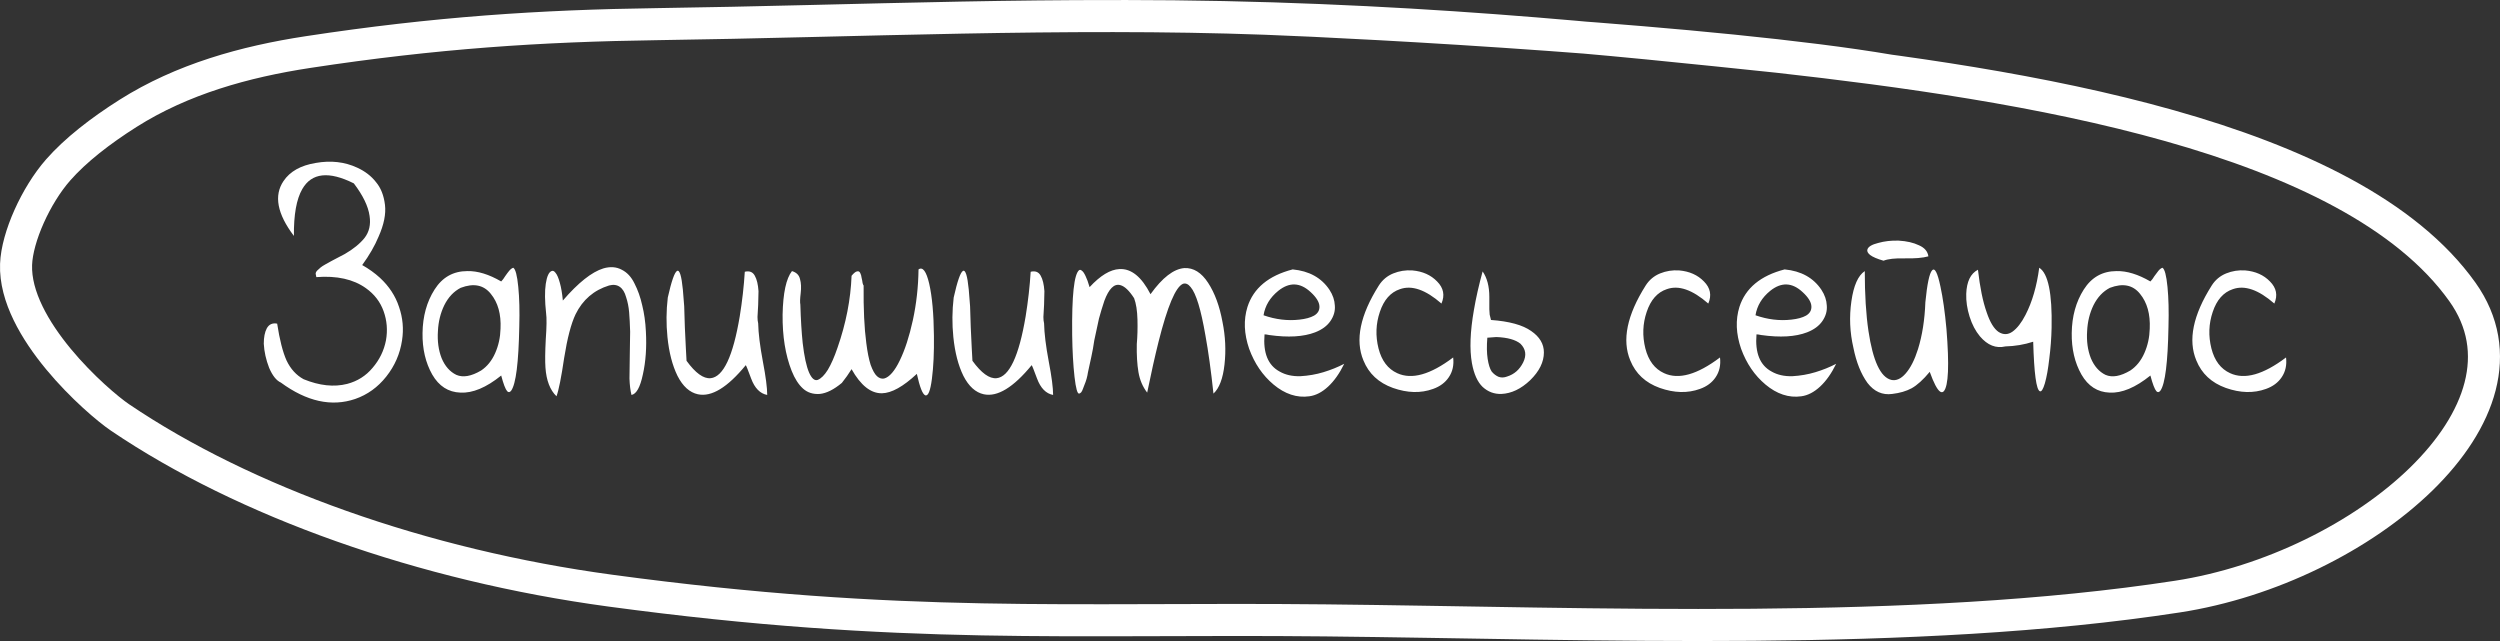
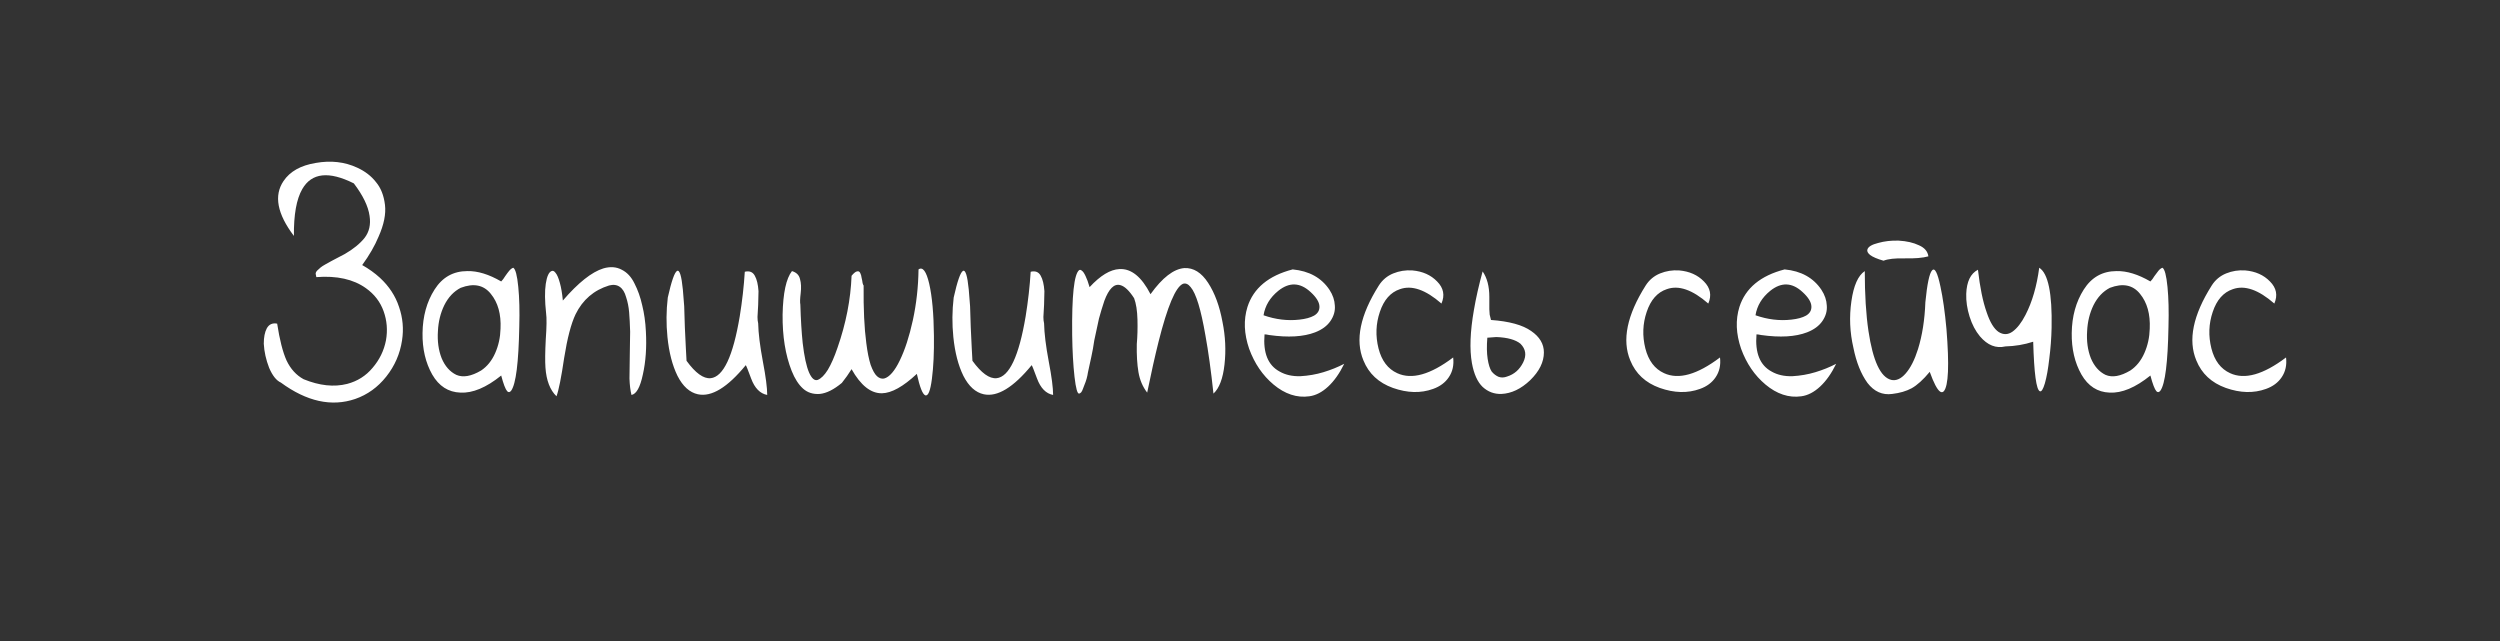
<svg xmlns="http://www.w3.org/2000/svg" width="156" height="40" viewBox="0 0 156 40" fill="none">
  <rect x="0" y="0" width="156" height="40" fill="#333333" stroke="none" />
  <path d="M17.525 23.872C17.246 23.747 17.003 23.44 16.794 22.953C16.599 22.451 16.487 21.95 16.46 21.449C16.46 21.045 16.522 20.725 16.648 20.488C16.787 20.237 17.003 20.14 17.295 20.195C17.448 21.198 17.643 21.964 17.88 22.493C18.131 23.022 18.486 23.412 18.945 23.663C19.934 24.067 20.84 24.164 21.661 23.956C22.302 23.788 22.831 23.454 23.249 22.953C23.68 22.451 23.959 21.881 24.084 21.24C24.196 20.613 24.147 20.007 23.938 19.422C23.729 18.837 23.36 18.357 22.831 17.981C22.051 17.424 21.02 17.194 19.739 17.292C19.725 17.208 19.711 17.139 19.698 17.083C19.698 17.013 19.732 16.944 19.802 16.874C19.886 16.79 19.955 16.728 20.011 16.686C20.081 16.63 20.178 16.567 20.303 16.498C20.443 16.414 20.568 16.345 20.679 16.289C20.791 16.233 20.923 16.164 21.076 16.08C21.243 15.996 21.39 15.92 21.515 15.85C22.044 15.544 22.455 15.21 22.747 14.848C23.04 14.472 23.144 14.012 23.061 13.469C22.977 12.87 22.65 12.195 22.079 11.443C20.519 10.663 19.447 10.781 18.862 11.798C18.5 12.424 18.326 13.399 18.34 14.722C17.295 13.344 17.079 12.201 17.692 11.296C18.096 10.697 18.764 10.322 19.698 10.168C20.645 10.001 21.508 10.099 22.288 10.461C22.775 10.684 23.165 10.983 23.458 11.359C23.764 11.721 23.952 12.195 24.022 12.78C24.091 13.351 23.959 14.012 23.625 14.764C23.388 15.335 23.047 15.927 22.601 16.54C23.019 16.776 23.388 17.041 23.708 17.334C24.279 17.863 24.676 18.468 24.899 19.151C25.136 19.833 25.198 20.53 25.087 21.24C24.962 22.075 24.634 22.828 24.105 23.496C23.576 24.164 22.928 24.631 22.163 24.896C20.686 25.397 19.14 25.056 17.525 23.872ZM32.027 16.707C32.166 16.79 32.271 17.187 32.34 17.898C32.41 18.594 32.431 19.422 32.403 20.383C32.361 22.625 32.194 23.956 31.901 24.373C31.818 24.485 31.734 24.499 31.651 24.415C31.539 24.29 31.414 23.962 31.275 23.433C30.342 24.185 29.492 24.54 28.726 24.499C27.974 24.471 27.389 24.095 26.971 23.371C26.554 22.633 26.352 21.769 26.366 20.78C26.38 19.736 26.63 18.831 27.118 18.065C27.605 17.299 28.288 16.916 29.165 16.916C29.806 16.902 30.509 17.118 31.275 17.563C31.358 17.48 31.442 17.368 31.526 17.229C31.623 17.09 31.706 16.978 31.776 16.895C31.86 16.797 31.943 16.735 32.027 16.707ZM30.021 23.12C30.397 22.869 30.69 22.507 30.899 22.034C31.108 21.56 31.219 21.052 31.233 20.509C31.275 19.604 31.073 18.879 30.627 18.336C30.182 17.779 29.555 17.654 28.747 17.96C28.315 18.183 27.974 18.545 27.724 19.046C27.487 19.534 27.355 20.07 27.327 20.655C27.285 21.282 27.361 21.846 27.556 22.347C27.765 22.848 28.072 23.197 28.476 23.392C28.893 23.573 29.409 23.482 30.021 23.12ZM34.077 19.548C33.994 18.782 33.987 18.169 34.056 17.709C34.126 17.25 34.245 16.985 34.412 16.916C34.495 16.874 34.579 16.909 34.662 17.02C34.76 17.131 34.85 17.34 34.934 17.647C35.017 17.939 35.08 18.308 35.122 18.754C36.083 17.64 36.925 16.971 37.65 16.748C38.081 16.623 38.464 16.651 38.798 16.832C39.133 16.999 39.397 17.285 39.592 17.689C39.801 18.093 39.961 18.545 40.073 19.046C40.198 19.548 40.275 20.091 40.303 20.676C40.358 21.665 40.296 22.563 40.114 23.371C39.947 24.164 39.711 24.589 39.404 24.645C39.335 24.366 39.293 24.025 39.279 23.621C39.279 23.217 39.286 22.695 39.3 22.055C39.314 21.4 39.321 20.947 39.321 20.697C39.307 20.223 39.286 19.819 39.258 19.485C39.23 19.151 39.167 18.837 39.07 18.545C38.986 18.239 38.854 18.023 38.673 17.898C38.492 17.772 38.269 17.744 38.005 17.814C37.058 18.106 36.361 18.705 35.916 19.61C35.637 20.195 35.4 21.101 35.205 22.326C35.024 23.552 34.864 24.352 34.725 24.728C34.321 24.338 34.091 23.74 34.036 22.932C34.008 22.542 34.015 21.957 34.056 21.177C34.112 20.383 34.119 19.84 34.077 19.548ZM41.67 18.566C42.13 16.519 42.443 16.352 42.61 18.065C42.638 18.343 42.666 18.691 42.694 19.109C42.707 19.457 42.721 19.896 42.735 20.425C42.763 20.94 42.784 21.379 42.798 21.741C42.812 22.103 42.826 22.361 42.84 22.514C43.397 23.28 43.898 23.642 44.344 23.6C45.138 23.517 45.743 22.229 46.161 19.736C46.314 18.789 46.419 17.863 46.475 16.957C46.767 16.888 46.976 16.971 47.101 17.208C47.227 17.431 47.303 17.751 47.331 18.169C47.331 18.392 47.324 18.677 47.31 19.026C47.296 19.374 47.282 19.624 47.268 19.778C47.268 19.931 47.282 20.063 47.31 20.174C47.324 20.801 47.422 21.595 47.603 22.556C47.784 23.503 47.874 24.199 47.874 24.645C47.428 24.561 47.094 24.22 46.871 23.621C46.676 23.092 46.565 22.814 46.537 22.786C45.395 24.178 44.4 24.784 43.55 24.603C43.035 24.492 42.61 24.109 42.276 23.454C41.955 22.8 41.746 21.992 41.649 21.031C41.566 20.209 41.572 19.388 41.67 18.566ZM52.532 23.893C52.031 24.311 51.571 24.54 51.153 24.582C50.736 24.61 50.387 24.499 50.109 24.248C49.83 23.997 49.593 23.628 49.399 23.141C49.009 22.152 48.821 20.982 48.834 19.631C48.862 18.28 49.057 17.375 49.419 16.916C49.698 16.999 49.865 17.166 49.921 17.417C49.99 17.654 50.004 17.946 49.963 18.294C49.921 18.643 49.914 18.879 49.942 19.005C49.969 19.938 50.018 20.738 50.088 21.407C50.185 22.243 50.318 22.855 50.485 23.245C50.652 23.621 50.833 23.774 51.028 23.705C51.237 23.621 51.446 23.412 51.655 23.078C51.864 22.73 52.066 22.27 52.26 21.699C52.79 20.181 53.082 18.684 53.138 17.208C53.277 17.041 53.389 16.951 53.472 16.937C53.569 16.909 53.639 16.944 53.681 17.041C53.723 17.125 53.751 17.222 53.764 17.334C53.792 17.445 53.813 17.556 53.827 17.668C53.855 17.765 53.876 17.814 53.89 17.814C53.876 19.276 53.932 20.474 54.057 21.407C54.127 21.964 54.217 22.417 54.328 22.765C54.454 23.113 54.586 23.35 54.725 23.475C54.865 23.6 55.011 23.649 55.164 23.621C55.331 23.579 55.498 23.461 55.666 23.266C55.833 23.071 55.993 22.814 56.146 22.493C56.466 21.839 56.738 21.003 56.961 19.986C57.184 18.956 57.302 17.898 57.316 16.811C57.58 16.63 57.803 16.93 57.984 17.709C58.165 18.503 58.263 19.583 58.277 20.947C58.291 21.992 58.249 22.89 58.151 23.642C58.054 24.394 57.915 24.735 57.734 24.666C57.566 24.596 57.392 24.151 57.211 23.329C56.362 24.123 55.638 24.526 55.039 24.54C54.343 24.554 53.709 24.053 53.138 23.036C52.957 23.329 52.755 23.614 52.532 23.893ZM59.51 18.566C59.969 16.519 60.283 16.352 60.45 18.065C60.478 18.343 60.506 18.691 60.533 19.109C60.547 19.457 60.561 19.896 60.575 20.425C60.603 20.94 60.624 21.379 60.638 21.741C60.652 22.103 60.666 22.361 60.68 22.514C61.237 23.28 61.738 23.642 62.184 23.6C62.977 23.517 63.583 22.229 64.001 19.736C64.154 18.789 64.259 17.863 64.314 16.957C64.607 16.888 64.816 16.971 64.941 17.208C65.067 17.431 65.143 17.751 65.171 18.169C65.171 18.392 65.164 18.677 65.15 19.026C65.136 19.374 65.122 19.624 65.108 19.778C65.108 19.931 65.122 20.063 65.15 20.174C65.164 20.801 65.261 21.595 65.442 22.556C65.624 23.503 65.714 24.199 65.714 24.645C65.268 24.561 64.934 24.22 64.711 23.621C64.516 23.092 64.405 22.814 64.377 22.786C63.235 24.178 62.239 24.784 61.39 24.603C60.875 24.492 60.45 24.109 60.116 23.454C59.795 22.8 59.586 21.992 59.489 21.031C59.405 20.209 59.412 19.388 59.51 18.566ZM67.99 17.918C68.659 17.194 69.279 16.818 69.85 16.79C70.588 16.748 71.235 17.271 71.792 18.357C72.531 17.326 73.234 16.783 73.902 16.728C74.473 16.7 74.968 17.006 75.385 17.647C75.803 18.287 76.103 19.102 76.284 20.091C76.465 20.982 76.507 21.866 76.409 22.744C76.312 23.621 76.082 24.227 75.72 24.561C75.567 23.127 75.399 21.915 75.218 20.927C75.079 20.119 74.933 19.464 74.78 18.963C74.626 18.462 74.466 18.113 74.299 17.918C74.146 17.723 73.986 17.654 73.819 17.709C73.359 17.904 72.851 19.109 72.294 21.323C72.071 22.215 71.834 23.273 71.584 24.499C71.305 24.137 71.124 23.712 71.04 23.224C70.957 22.737 70.922 22.152 70.936 21.47C70.978 20.996 70.992 20.488 70.978 19.945C70.964 19.388 70.894 18.942 70.769 18.608C70.463 18.134 70.177 17.863 69.912 17.793C69.717 17.737 69.536 17.793 69.369 17.96C69.202 18.127 69.049 18.399 68.91 18.775C68.784 19.151 68.673 19.52 68.575 19.882C68.492 20.244 68.394 20.697 68.283 21.24C68.269 21.365 68.241 21.539 68.199 21.762C68.158 21.985 68.123 22.159 68.095 22.284C68.067 22.41 68.032 22.57 67.99 22.765C67.949 22.96 67.914 23.12 67.886 23.245C67.872 23.357 67.844 23.489 67.802 23.642C67.761 23.781 67.719 23.9 67.677 23.997C67.649 24.081 67.615 24.171 67.573 24.269C67.545 24.352 67.51 24.422 67.468 24.478C67.427 24.52 67.385 24.547 67.343 24.561C67.231 24.589 67.134 24.241 67.05 23.517C66.967 22.779 66.918 21.908 66.904 20.906C66.876 18.441 67.023 17.09 67.343 16.853C67.399 16.825 67.454 16.839 67.51 16.895C67.58 16.937 67.656 17.048 67.74 17.229C67.823 17.396 67.907 17.626 67.99 17.918ZM79.2 20.906C79.074 20.878 78.977 20.864 78.907 20.864C78.81 22.02 79.123 22.793 79.847 23.183C80.209 23.392 80.641 23.489 81.142 23.475C81.644 23.447 82.124 23.364 82.584 23.224C83.043 23.085 83.475 22.911 83.879 22.702C83.587 23.301 83.252 23.774 82.876 24.123C82.5 24.471 82.11 24.673 81.707 24.728C81.317 24.784 80.934 24.749 80.558 24.624C80.182 24.499 79.82 24.29 79.471 23.997C78.789 23.426 78.281 22.681 77.946 21.762C77.626 20.829 77.591 19.959 77.842 19.151C78.218 17.981 79.158 17.201 80.662 16.811C81.693 16.909 82.459 17.334 82.96 18.085C83.169 18.406 83.28 18.733 83.294 19.067C83.322 19.401 83.231 19.722 83.023 20.028C82.814 20.335 82.493 20.571 82.062 20.738C81.338 21.017 80.383 21.073 79.2 20.906ZM78.845 19.673C79.597 19.938 80.342 20.028 81.08 19.945C81.47 19.903 81.776 19.819 81.999 19.694C82.236 19.555 82.347 19.36 82.333 19.109C82.319 18.845 82.138 18.552 81.79 18.232C81.135 17.619 80.46 17.591 79.764 18.148C79.249 18.566 78.942 19.074 78.845 19.673ZM86.04 17.814C86.263 17.466 86.562 17.215 86.938 17.062C87.314 16.909 87.711 16.846 88.129 16.874C88.77 16.93 89.285 17.159 89.675 17.563C90.079 17.967 90.169 18.427 89.947 18.942C88.958 18.078 88.094 17.779 87.356 18.044C86.771 18.239 86.353 18.712 86.103 19.464C85.852 20.202 85.824 20.961 86.019 21.741C86.214 22.507 86.604 23.022 87.189 23.287C88.094 23.705 89.257 23.378 90.678 22.305C90.733 22.779 90.643 23.19 90.406 23.538C90.183 23.872 89.856 24.116 89.424 24.269C88.658 24.547 87.823 24.526 86.918 24.206C86.026 23.886 85.413 23.315 85.079 22.493C84.55 21.226 84.87 19.666 86.04 17.814ZM92.516 16.937C92.795 17.34 92.934 17.87 92.934 18.524C92.934 18.594 92.934 18.719 92.934 18.9C92.934 19.067 92.934 19.2 92.934 19.297C92.934 19.381 92.941 19.492 92.955 19.631C92.983 19.757 93.01 19.868 93.038 19.966C94.18 20.049 95.016 20.279 95.545 20.655C96.074 21.017 96.339 21.463 96.339 21.992C96.339 22.591 96.053 23.169 95.483 23.726C94.912 24.269 94.313 24.554 93.686 24.582C93.24 24.596 92.85 24.45 92.516 24.143C92.196 23.837 91.973 23.343 91.848 22.66C91.695 21.797 91.736 20.69 91.973 19.339C92.098 18.601 92.279 17.8 92.516 16.937ZM93.373 21.031C93.136 21.045 92.948 21.059 92.809 21.073C92.767 21.588 92.774 22.027 92.829 22.389C92.885 22.751 92.969 23.015 93.08 23.183C93.206 23.336 93.352 23.447 93.519 23.517C93.686 23.573 93.86 23.566 94.041 23.496C94.487 23.357 94.821 23.064 95.044 22.619C95.267 22.173 95.211 21.783 94.877 21.449C94.57 21.198 94.069 21.059 93.373 21.031ZM102.691 17.814C102.914 17.466 103.213 17.215 103.589 17.062C103.965 16.909 104.362 16.846 104.78 16.874C105.42 16.93 105.936 17.159 106.326 17.563C106.729 17.967 106.82 18.427 106.597 18.942C105.608 18.078 104.745 17.779 104.007 18.044C103.422 18.239 103.004 18.712 102.753 19.464C102.503 20.202 102.475 20.961 102.67 21.741C102.865 22.507 103.255 23.022 103.84 23.287C104.745 23.705 105.908 23.378 107.328 22.305C107.384 22.779 107.293 23.19 107.057 23.538C106.834 23.872 106.507 24.116 106.075 24.269C105.309 24.547 104.473 24.526 103.568 24.206C102.677 23.886 102.064 23.315 101.73 22.493C101.201 21.226 101.521 19.666 102.691 17.814ZM109.898 20.906C109.773 20.878 109.675 20.864 109.605 20.864C109.508 22.02 109.821 22.793 110.545 23.183C110.908 23.392 111.339 23.489 111.841 23.475C112.342 23.447 112.822 23.364 113.282 23.224C113.742 23.085 114.173 22.911 114.577 22.702C114.285 23.301 113.95 23.774 113.574 24.123C113.198 24.471 112.809 24.673 112.405 24.728C112.015 24.784 111.632 24.749 111.256 24.624C110.88 24.499 110.518 24.29 110.169 23.997C109.487 23.426 108.979 22.681 108.644 21.762C108.324 20.829 108.289 19.959 108.54 19.151C108.916 17.981 109.856 17.201 111.36 16.811C112.391 16.909 113.157 17.334 113.658 18.085C113.867 18.406 113.978 18.733 113.992 19.067C114.02 19.401 113.93 19.722 113.721 20.028C113.512 20.335 113.191 20.571 112.76 20.738C112.036 21.017 111.082 21.073 109.898 20.906ZM109.543 19.673C110.295 19.938 111.04 20.028 111.778 19.945C112.168 19.903 112.474 19.819 112.697 19.694C112.934 19.555 113.045 19.36 113.031 19.109C113.017 18.845 112.836 18.552 112.488 18.232C111.834 17.619 111.158 17.591 110.462 18.148C109.947 18.566 109.64 19.074 109.543 19.673ZM118.075 24.582C117.462 24.666 116.947 24.436 116.529 23.893C116.126 23.336 115.833 22.605 115.652 21.699C115.429 20.738 115.387 19.771 115.527 18.796C115.666 17.821 115.944 17.194 116.362 16.916C116.362 18.378 116.439 19.624 116.592 20.655C116.871 22.521 117.344 23.538 118.013 23.705C118.319 23.774 118.618 23.642 118.911 23.308C119.217 22.96 119.475 22.451 119.684 21.783C119.948 20.933 120.102 19.959 120.143 18.858C120.255 17.716 120.394 17.055 120.561 16.874C120.728 16.679 120.902 17.013 121.083 17.877C121.237 18.587 121.362 19.471 121.459 20.53C121.64 22.786 121.585 24.081 121.292 24.415C121.223 24.485 121.146 24.492 121.062 24.436C120.881 24.311 120.666 23.9 120.415 23.203C120.011 23.691 119.635 24.032 119.287 24.227C118.953 24.408 118.549 24.526 118.075 24.582ZM117.532 16.268C117.142 16.157 116.864 16.038 116.697 15.913C116.543 15.788 116.488 15.669 116.529 15.558C116.585 15.391 116.808 15.258 117.198 15.161C117.588 15.05 118.013 15.001 118.472 15.015C118.973 15.043 119.398 15.14 119.746 15.307C120.095 15.46 120.29 15.69 120.331 15.996C119.983 16.094 119.489 16.136 118.848 16.122C118.249 16.108 117.811 16.157 117.532 16.268ZM125.137 21.616C124.552 21.755 124.023 21.546 123.549 20.989C123.271 20.655 123.055 20.244 122.902 19.757C122.749 19.269 122.679 18.796 122.693 18.336C122.721 17.57 122.964 17.069 123.424 16.832C123.549 17.932 123.73 18.817 123.967 19.485C124.176 20.112 124.427 20.523 124.719 20.718C125.012 20.899 125.297 20.892 125.576 20.697C125.868 20.488 126.14 20.14 126.39 19.652C126.808 18.845 127.094 17.863 127.247 16.707C127.804 17.055 128.062 18.301 128.02 20.446C128.006 21.101 127.957 21.748 127.874 22.389C127.804 23.015 127.713 23.524 127.602 23.914C127.491 24.29 127.386 24.457 127.289 24.415C127.066 24.331 126.927 23.301 126.871 21.323C126.314 21.504 125.736 21.602 125.137 21.616ZM134.937 16.707C135.077 16.79 135.181 17.187 135.251 17.898C135.32 18.594 135.341 19.422 135.313 20.383C135.272 22.625 135.105 23.956 134.812 24.373C134.729 24.485 134.645 24.499 134.561 24.415C134.45 24.29 134.325 23.962 134.185 23.433C133.252 24.185 132.403 24.54 131.637 24.499C130.885 24.471 130.3 24.095 129.882 23.371C129.464 22.633 129.262 21.769 129.276 20.78C129.29 19.736 129.541 18.831 130.028 18.065C130.516 17.299 131.198 16.916 132.076 16.916C132.716 16.902 133.419 17.118 134.185 17.563C134.269 17.48 134.353 17.368 134.436 17.229C134.534 17.09 134.617 16.978 134.687 16.895C134.77 16.797 134.854 16.735 134.937 16.707ZM132.932 23.12C133.308 22.869 133.6 22.507 133.809 22.034C134.018 21.56 134.13 21.052 134.144 20.509C134.185 19.604 133.983 18.879 133.538 18.336C133.092 17.779 132.465 17.654 131.658 17.96C131.226 18.183 130.885 18.545 130.634 19.046C130.397 19.534 130.265 20.07 130.237 20.655C130.195 21.282 130.272 21.846 130.467 22.347C130.676 22.848 130.982 23.197 131.386 23.392C131.804 23.573 132.319 23.482 132.932 23.12ZM138.012 17.814C138.234 17.466 138.534 17.215 138.91 17.062C139.286 16.909 139.683 16.846 140.101 16.874C140.741 16.93 141.256 17.159 141.646 17.563C142.05 17.967 142.141 18.427 141.918 18.942C140.929 18.078 140.066 17.779 139.328 18.044C138.743 18.239 138.325 18.712 138.074 19.464C137.824 20.202 137.796 20.961 137.991 21.741C138.186 22.507 138.576 23.022 139.161 23.287C140.066 23.705 141.229 23.378 142.649 22.305C142.705 22.779 142.614 23.19 142.378 23.538C142.155 23.872 141.827 24.116 141.396 24.269C140.63 24.547 139.794 24.526 138.889 24.206C137.998 23.886 137.385 23.315 137.051 22.493C136.521 21.226 136.842 19.666 138.012 17.814Z" fill="white" />
-   <path d="M117.909 4.403C107.093 2.566 85.064 1.391 78.939 1.168C66.385 0.71 53.534 1.329 40.982 1.507C33.727 1.61 27.173 2.035 19.213 3.25C15.269 3.852 11.363 4.939 7.991 7.073C6.269 8.163 4.715 9.366 3.626 10.607C2.244 12.182 1.066 14.784 1.003 16.497C0.857 20.506 6.041 25.067 7.498 26.056C15.259 31.305 26.354 35.272 38.092 36.857C56.402 39.33 66.749 38.544 82.695 38.712C99.487 38.887 119.366 39.764 135.873 37.227C147.416 35.453 159.015 25.74 153.651 18.213C146.675 8.423 126.176 5.249 110.95 3.544C101.006 2.512 87.39 1 70.018 1" stroke="white" stroke-width="2" stroke-linecap="round" />
</svg>